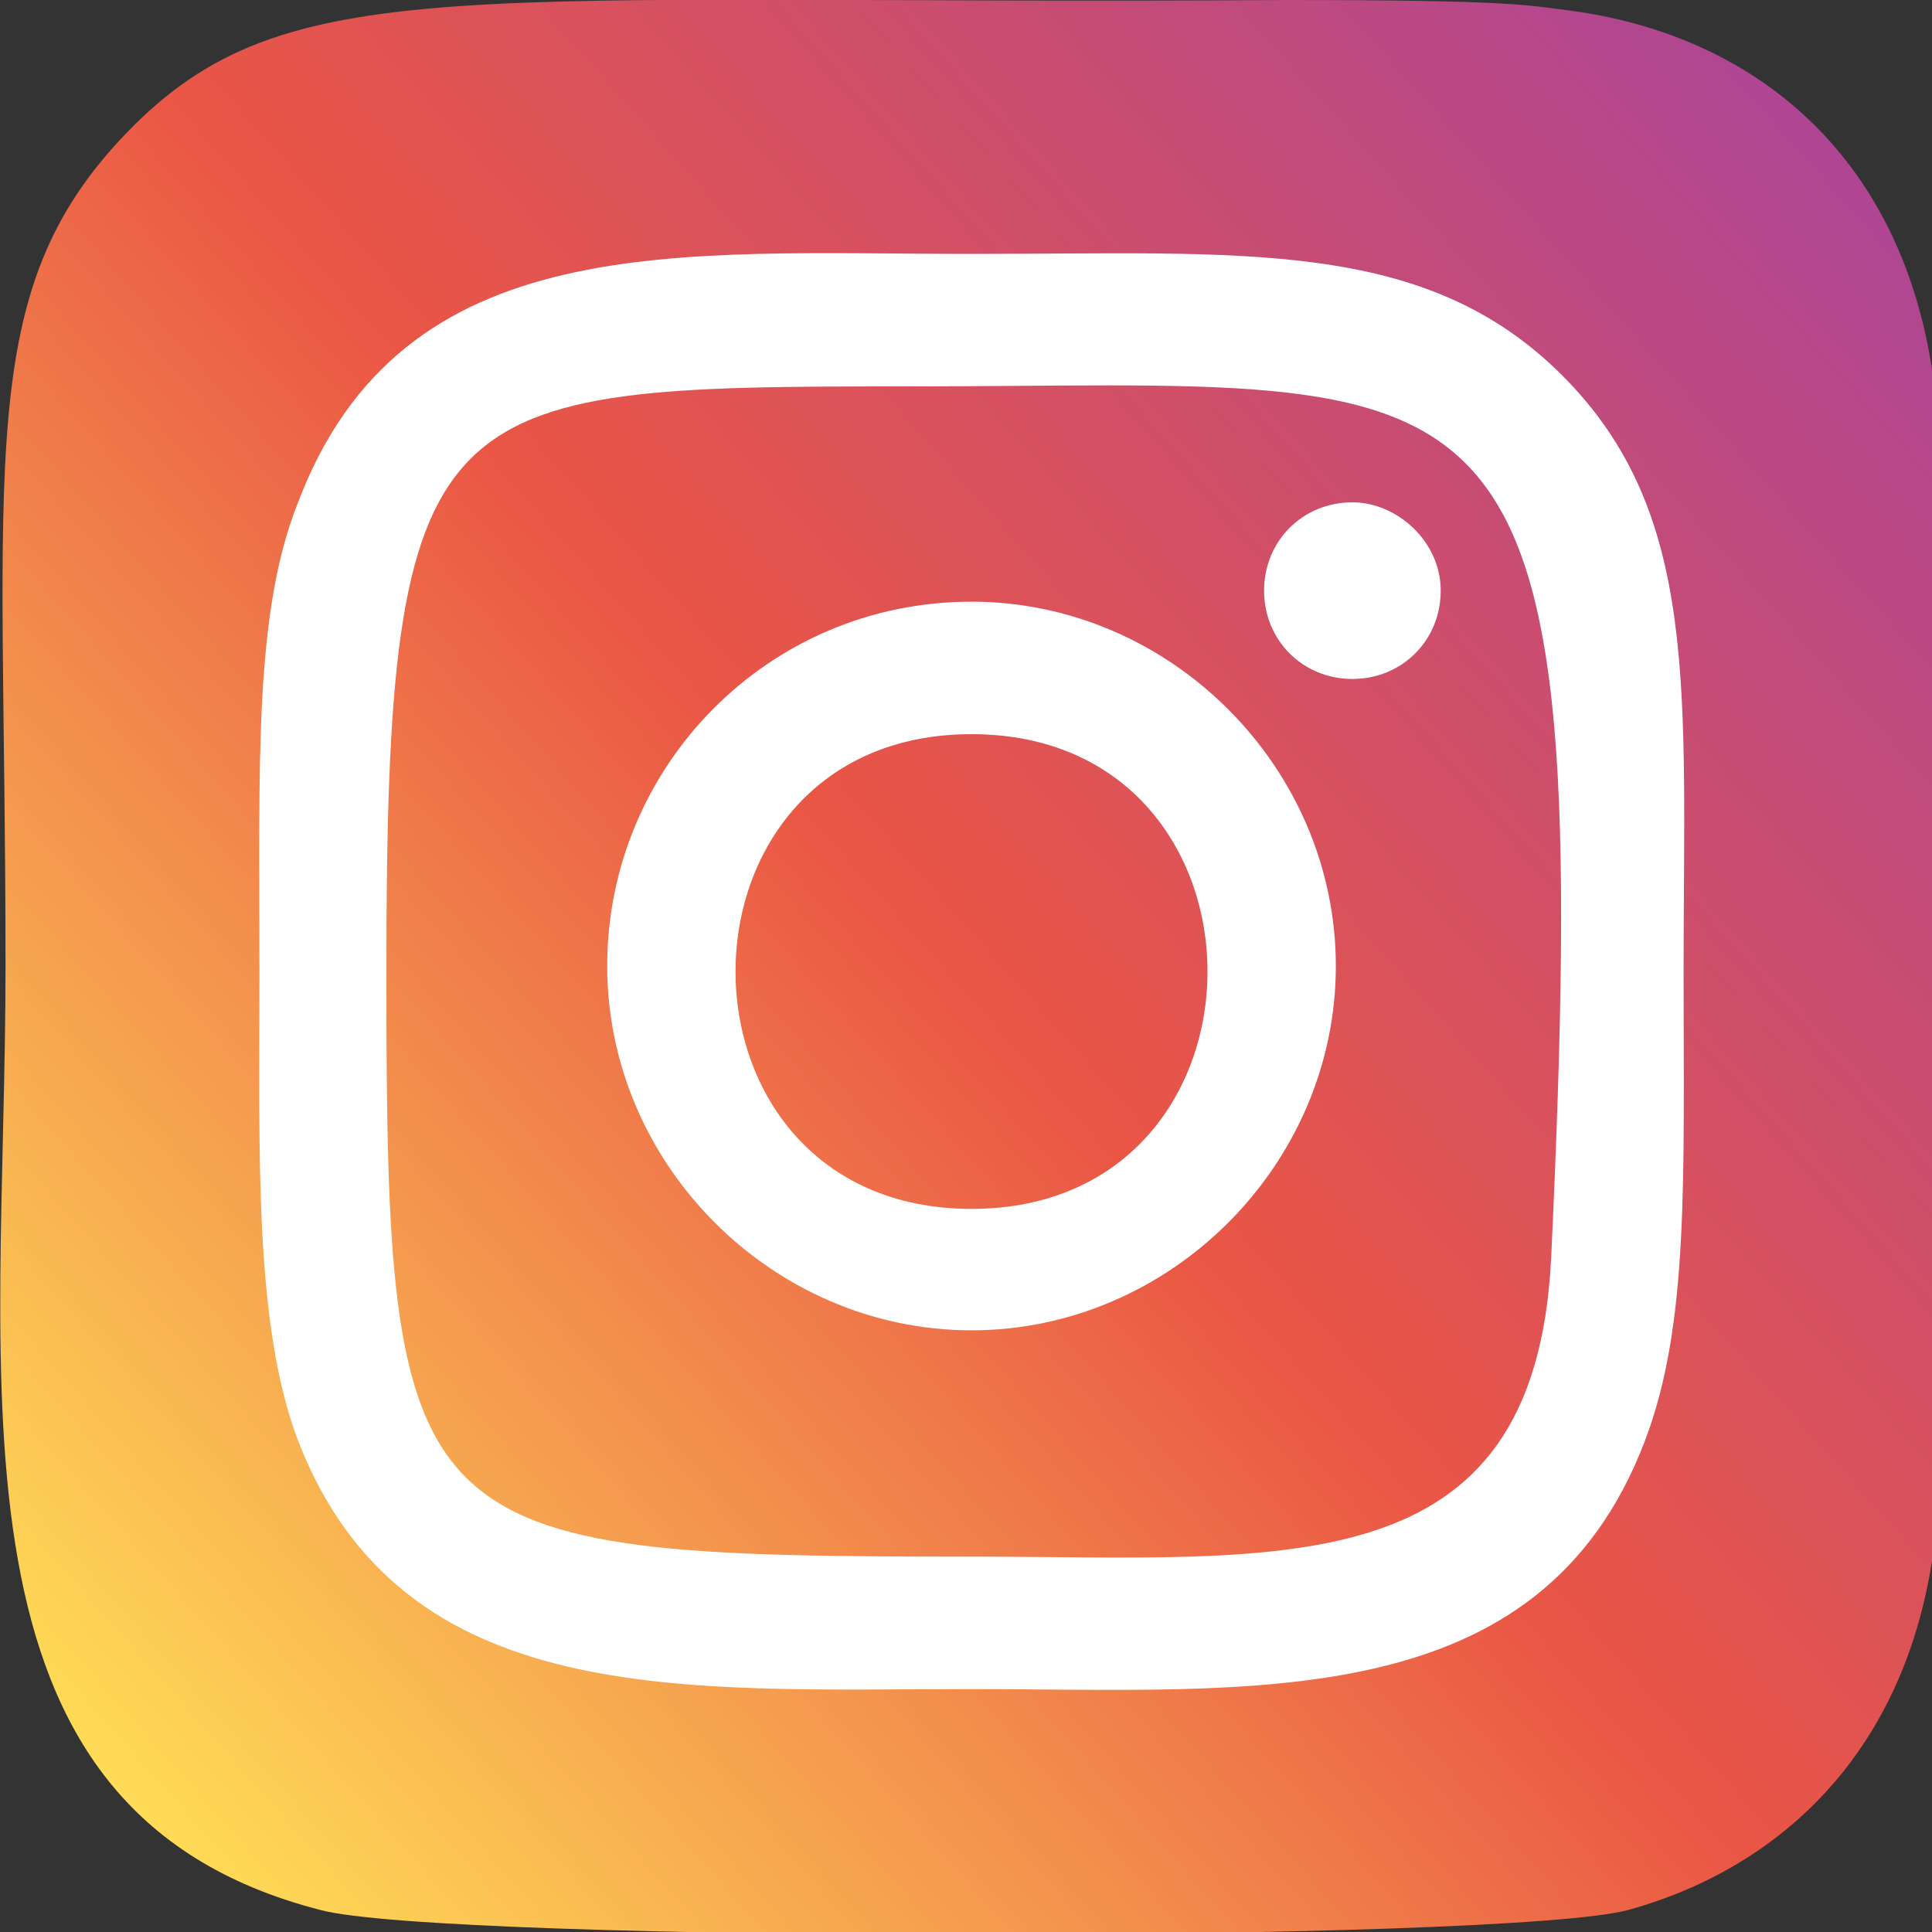
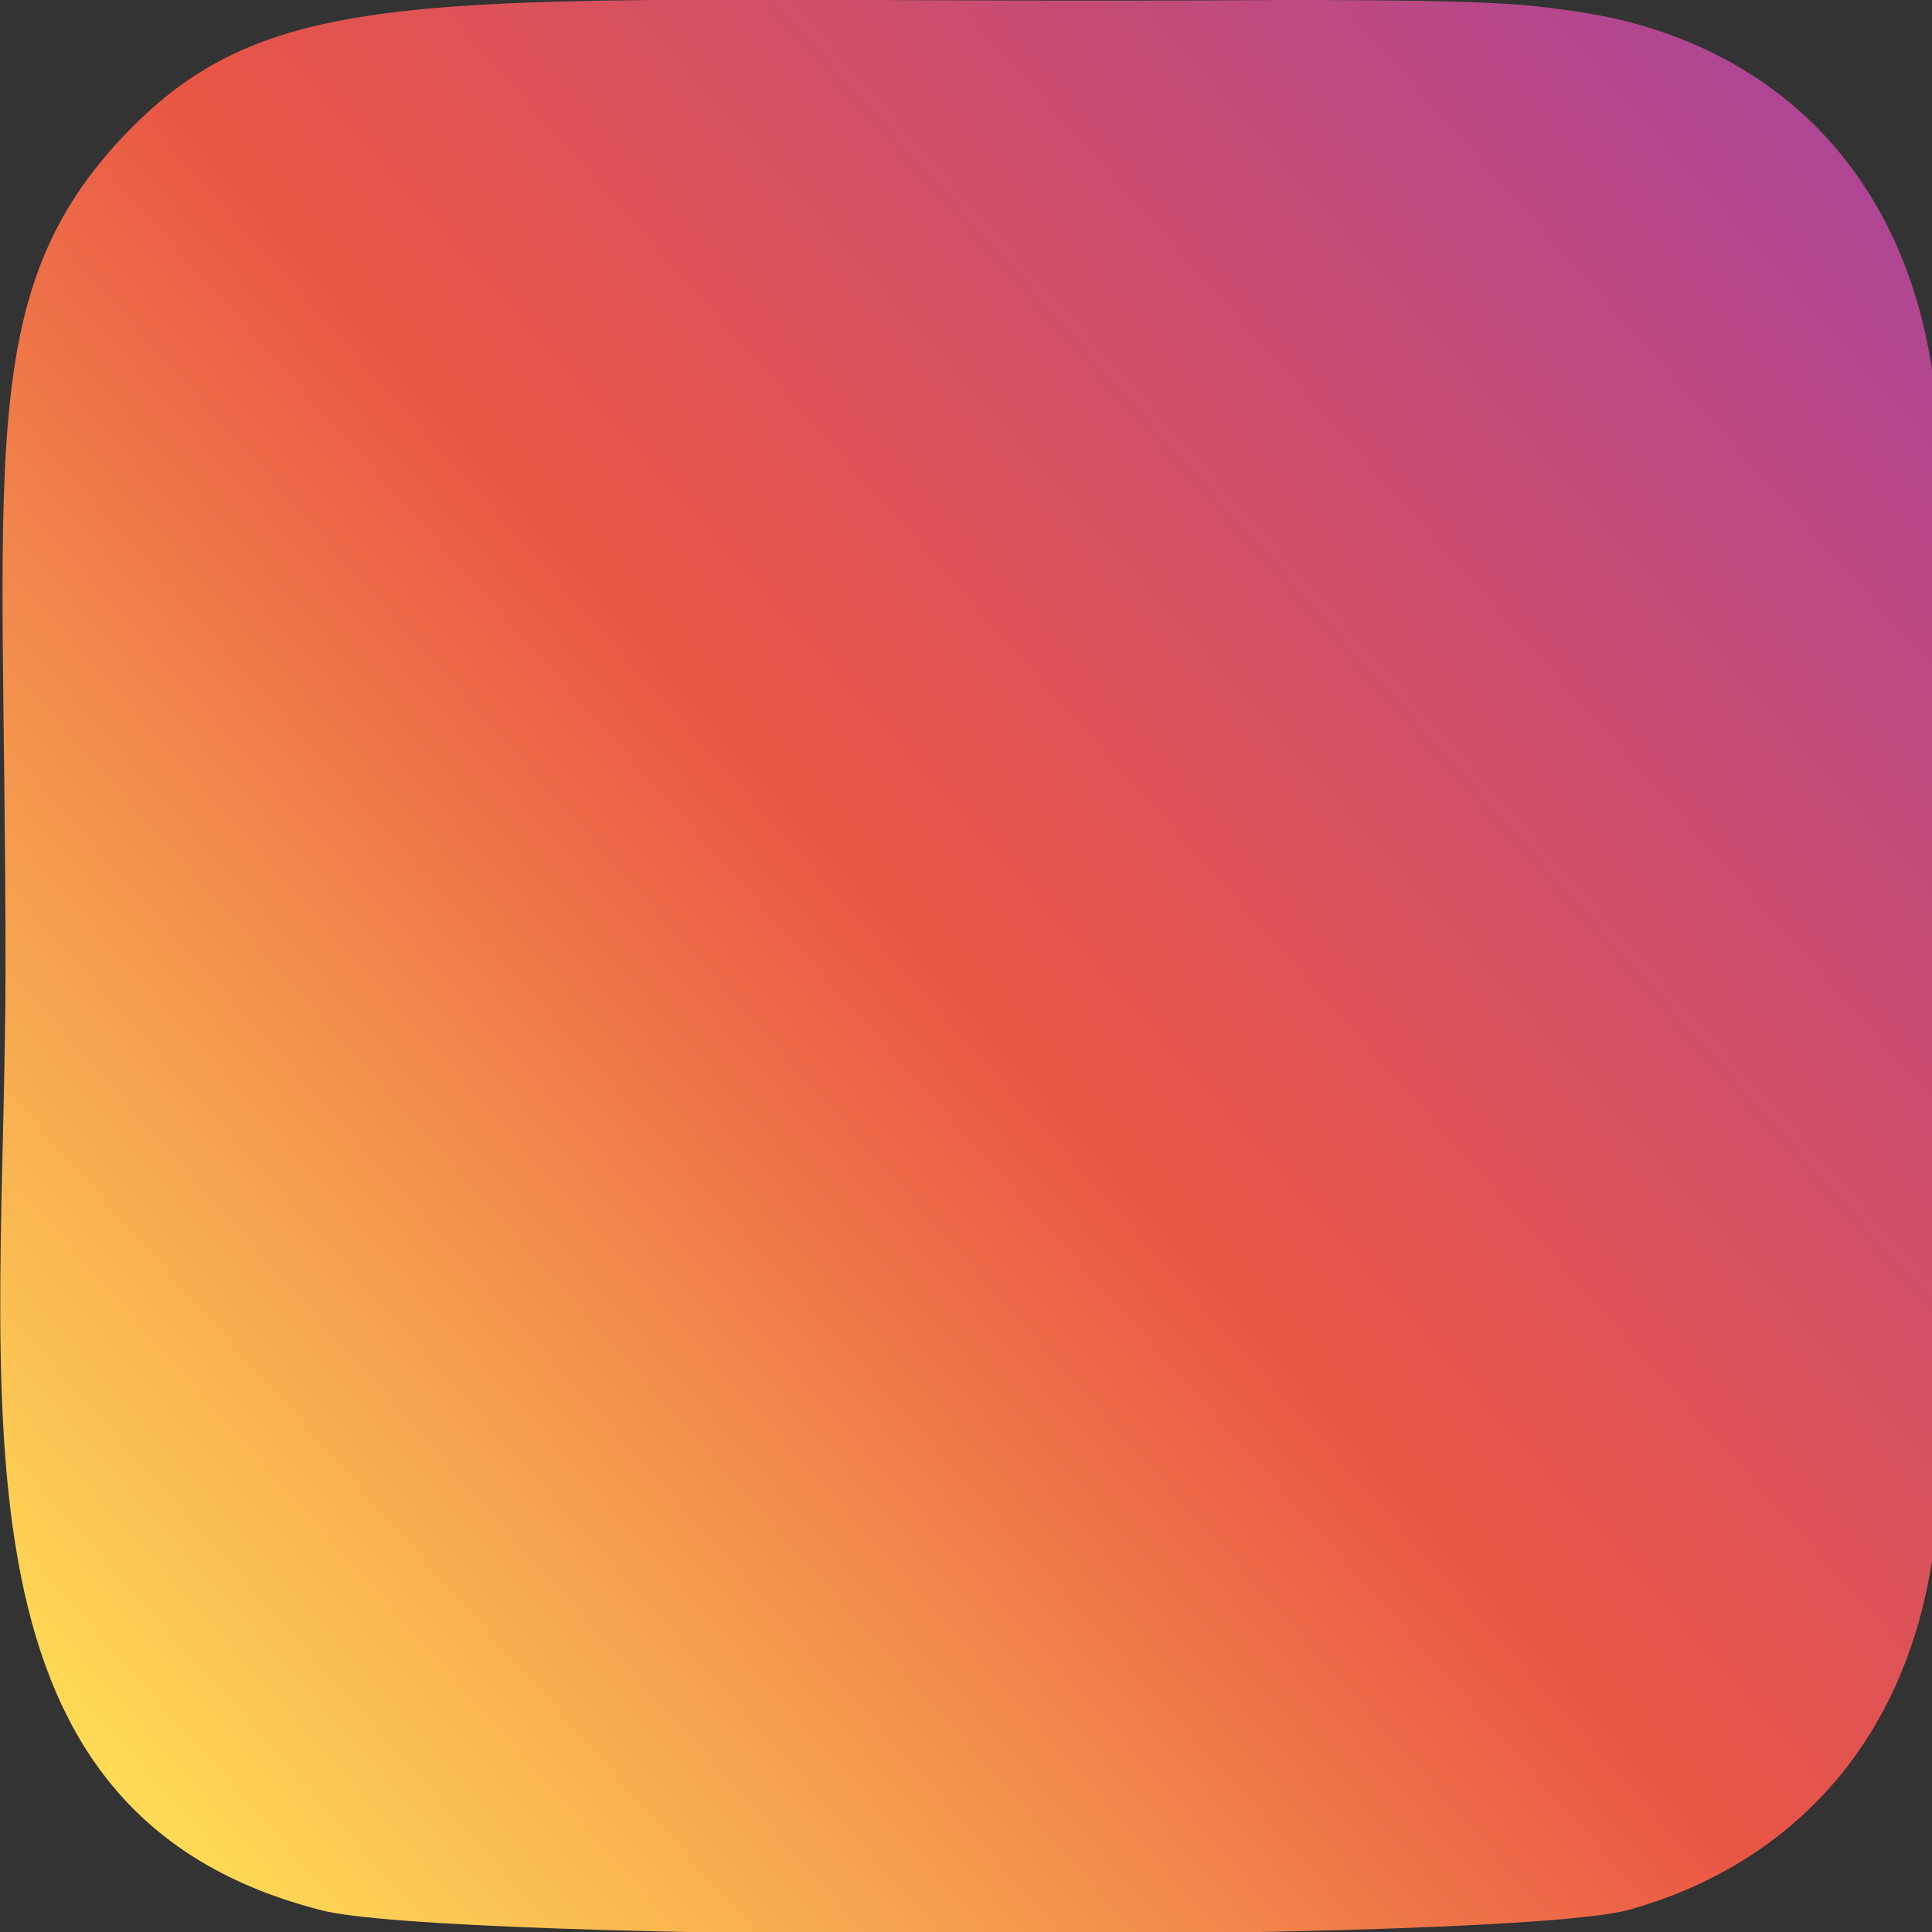
<svg xmlns="http://www.w3.org/2000/svg" version="1.1" id="Camada_1" x="0px" y="0px" viewBox="0 0 35 35" style="enable-background:new 0 0 35 35;" xml:space="preserve">
  <rect x="0" y="0" width="35" height="35" fill="#333333" stroke="none" />
  <style type="text/css">
	.st0{fill:url(#SVGID_1_);}
	.st1{fill:#FFFFFF;}
</style>
  <g>
    <linearGradient id="SVGID_1_" gradientUnits="userSpaceOnUse" x1="-965.726" y1="351.668" x2="-965.005" y2="352.443" gradientTransform="matrix(0 -42.283 39.339 0 -13831.835 -40800.656)">
      <stop offset="0" style="stop-color:#FFDD56" />
      <stop offset="0.5" style="stop-color:#EA5645" />
      <stop offset="1" style="stop-color:#B04693" />
    </linearGradient>
    <path class="st0" d="M2.3,2.4c-2.8,2.9-2.2,5.9-2.2,15.1c0,7.7-1.3,15.3,5.7,17.1c2.2,0.6,21.5,0.6,23.7,0c2.9-0.8,5.3-3.1,5.6-7.2   c0-0.6,0-19.2,0-19.8c-0.3-4.4-3-6.9-6.6-7.4c-0.8-0.1-1-0.2-5.2-0.2C8.4,0.1,5.2-0.6,2.3,2.4L2.3,2.4z" />
-     <path class="st1" d="M17.6,4.6c-5.3,0-10.3-0.5-12.2,4.5c-0.8,2-0.7,4.7-0.7,8.5c0,3.3-0.1,6.4,0.7,8.5c1.9,4.9,7,4.5,12.2,4.5   c5.1,0,10.3,0.5,12.2-4.5c0.8-2.1,0.7-4.7,0.7-8.5c0-5.1,0.3-8.3-2.2-10.8C25.8,4.3,22.5,4.6,17.6,4.6L17.6,4.6z M16.4,7   c11,0,12.5-1.2,11.7,15.8c-0.3,6-4.9,5.4-10.5,5.4C7.3,28.2,7,27.9,7,17.6C7,7.1,7.8,7,16.4,7L16.4,7z M24.5,9.1   c-0.9,0-1.6,0.7-1.6,1.6s0.7,1.6,1.6,1.6c0.9,0,1.6-0.7,1.6-1.6S25.3,9.1,24.5,9.1z M17.6,10.9c-3.7,0-6.6,3-6.6,6.6s3,6.6,6.6,6.6   s6.6-3,6.6-6.6S21.2,10.9,17.6,10.9L17.6,10.9z M17.6,13.3c5.7,0,5.7,8.6,0,8.6C11.9,21.9,11.9,13.3,17.6,13.3z" />
  </g>
</svg>